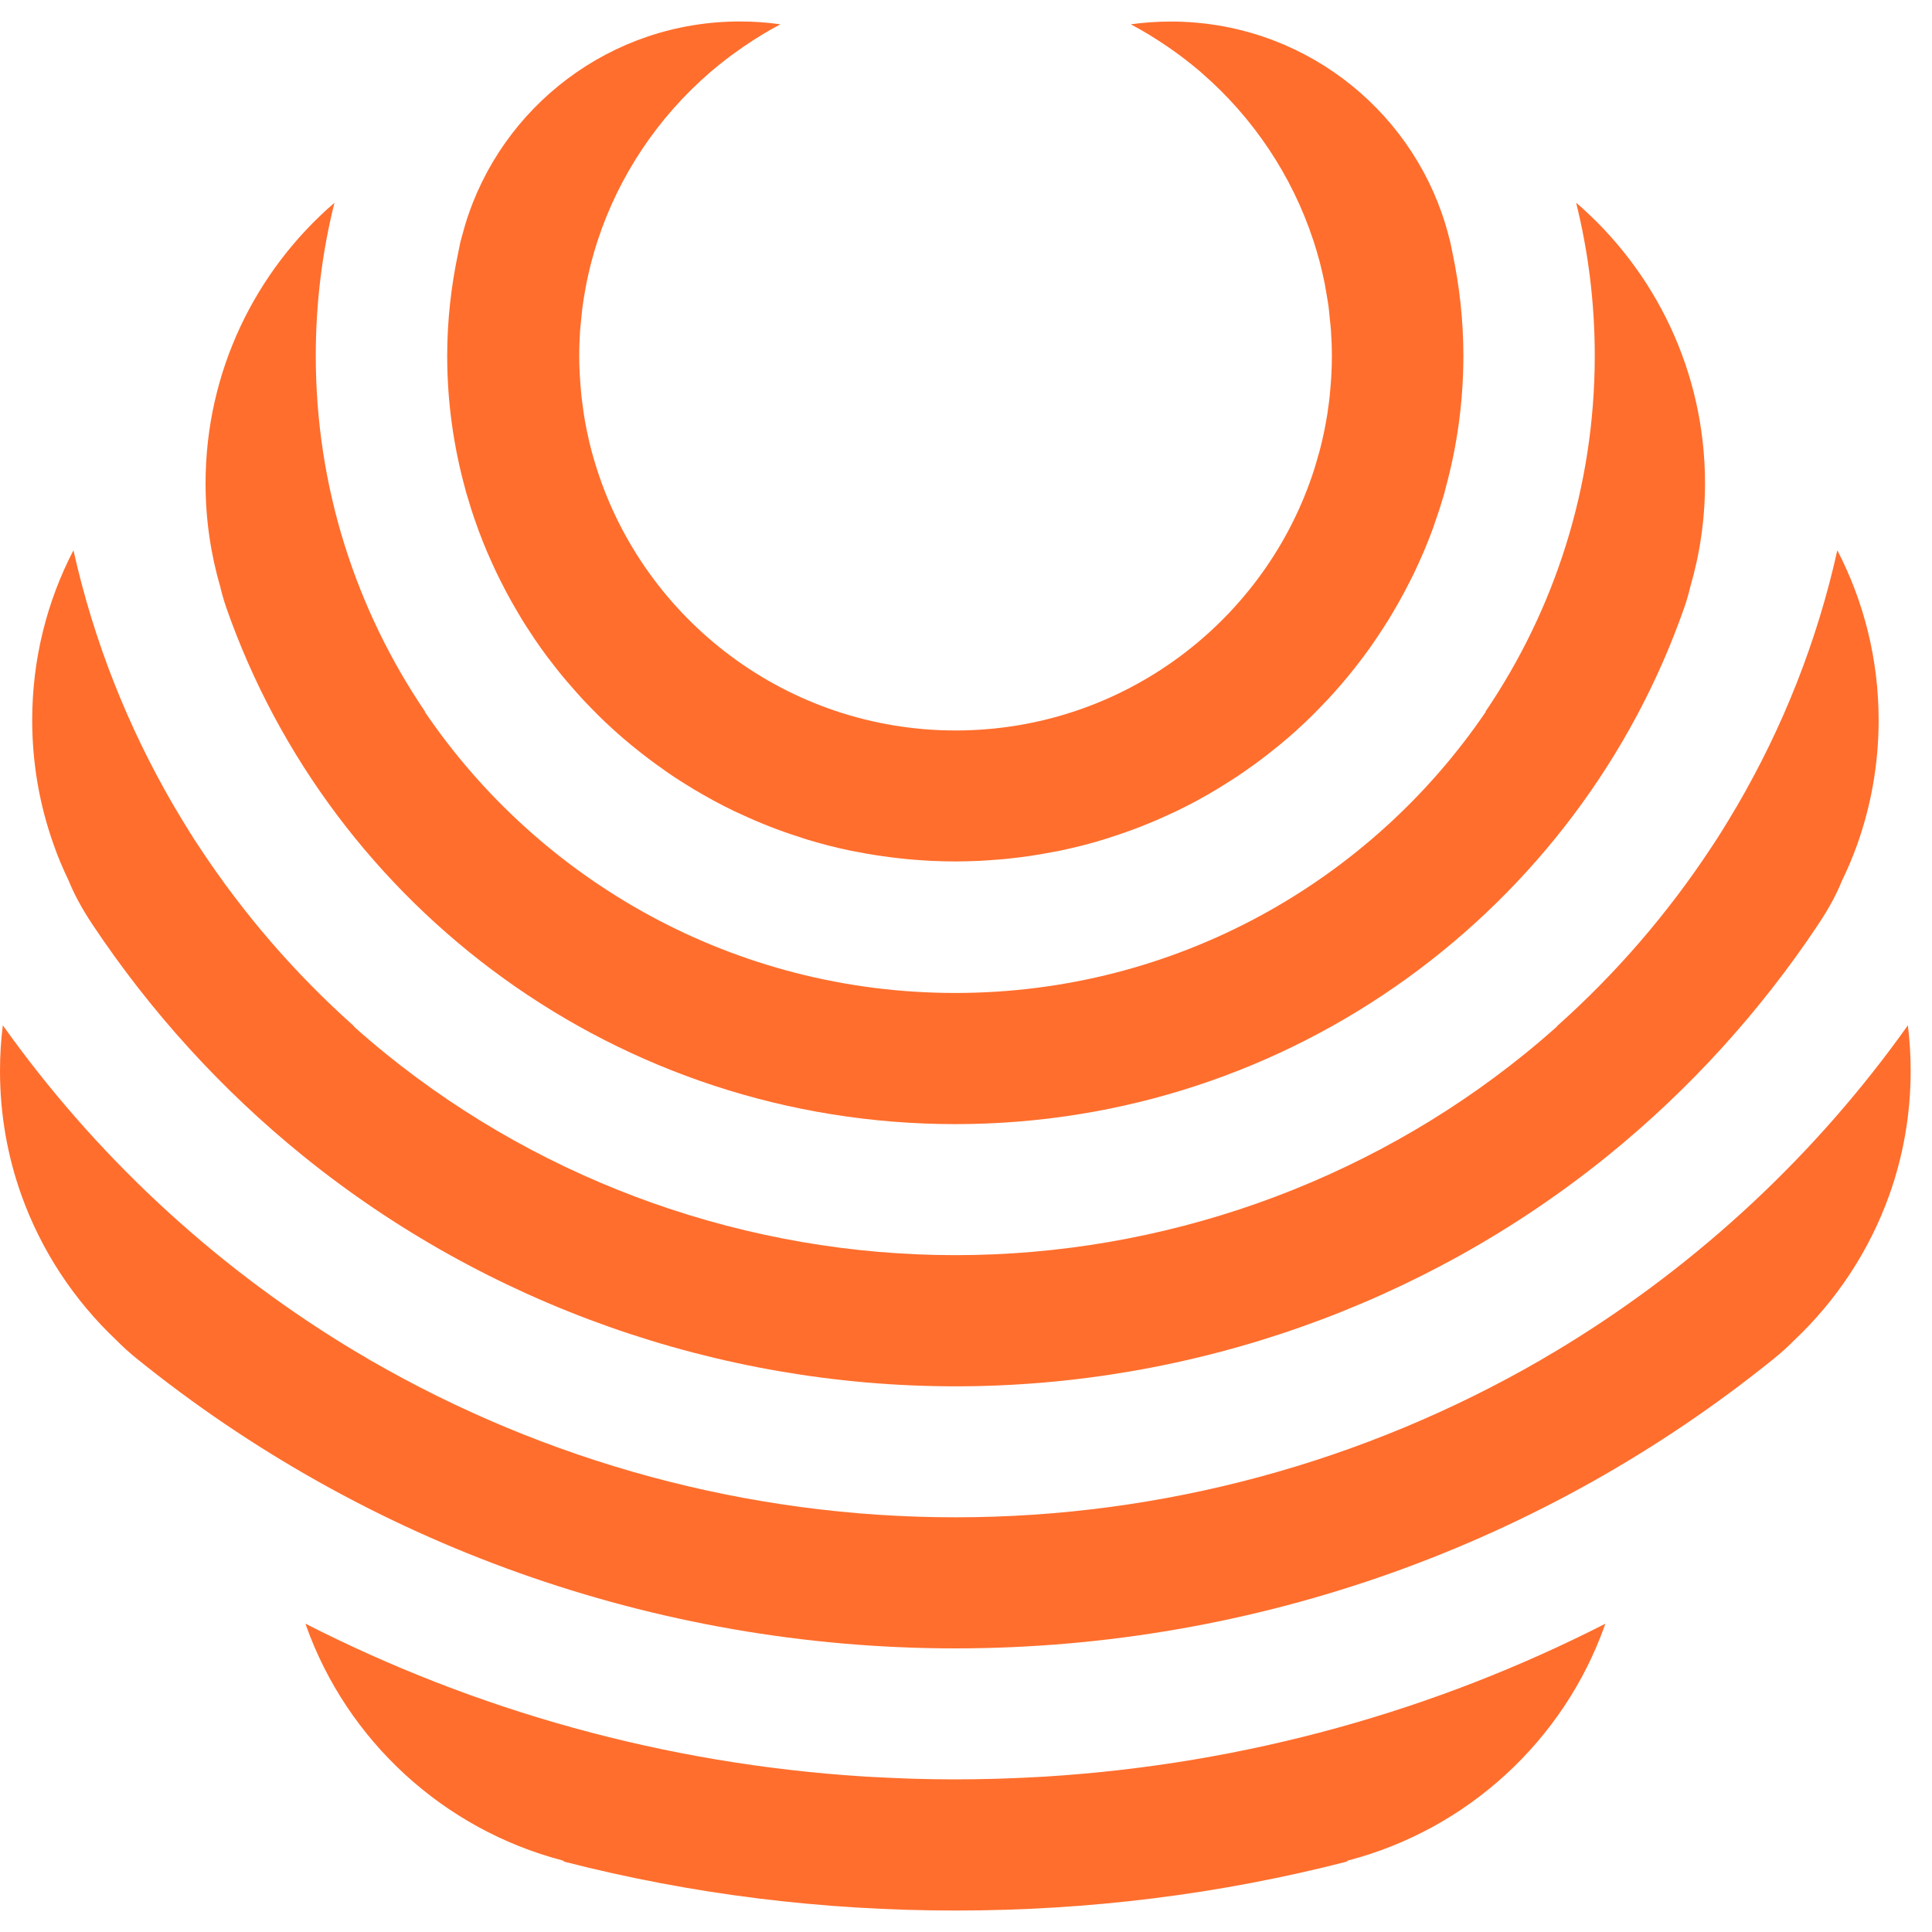
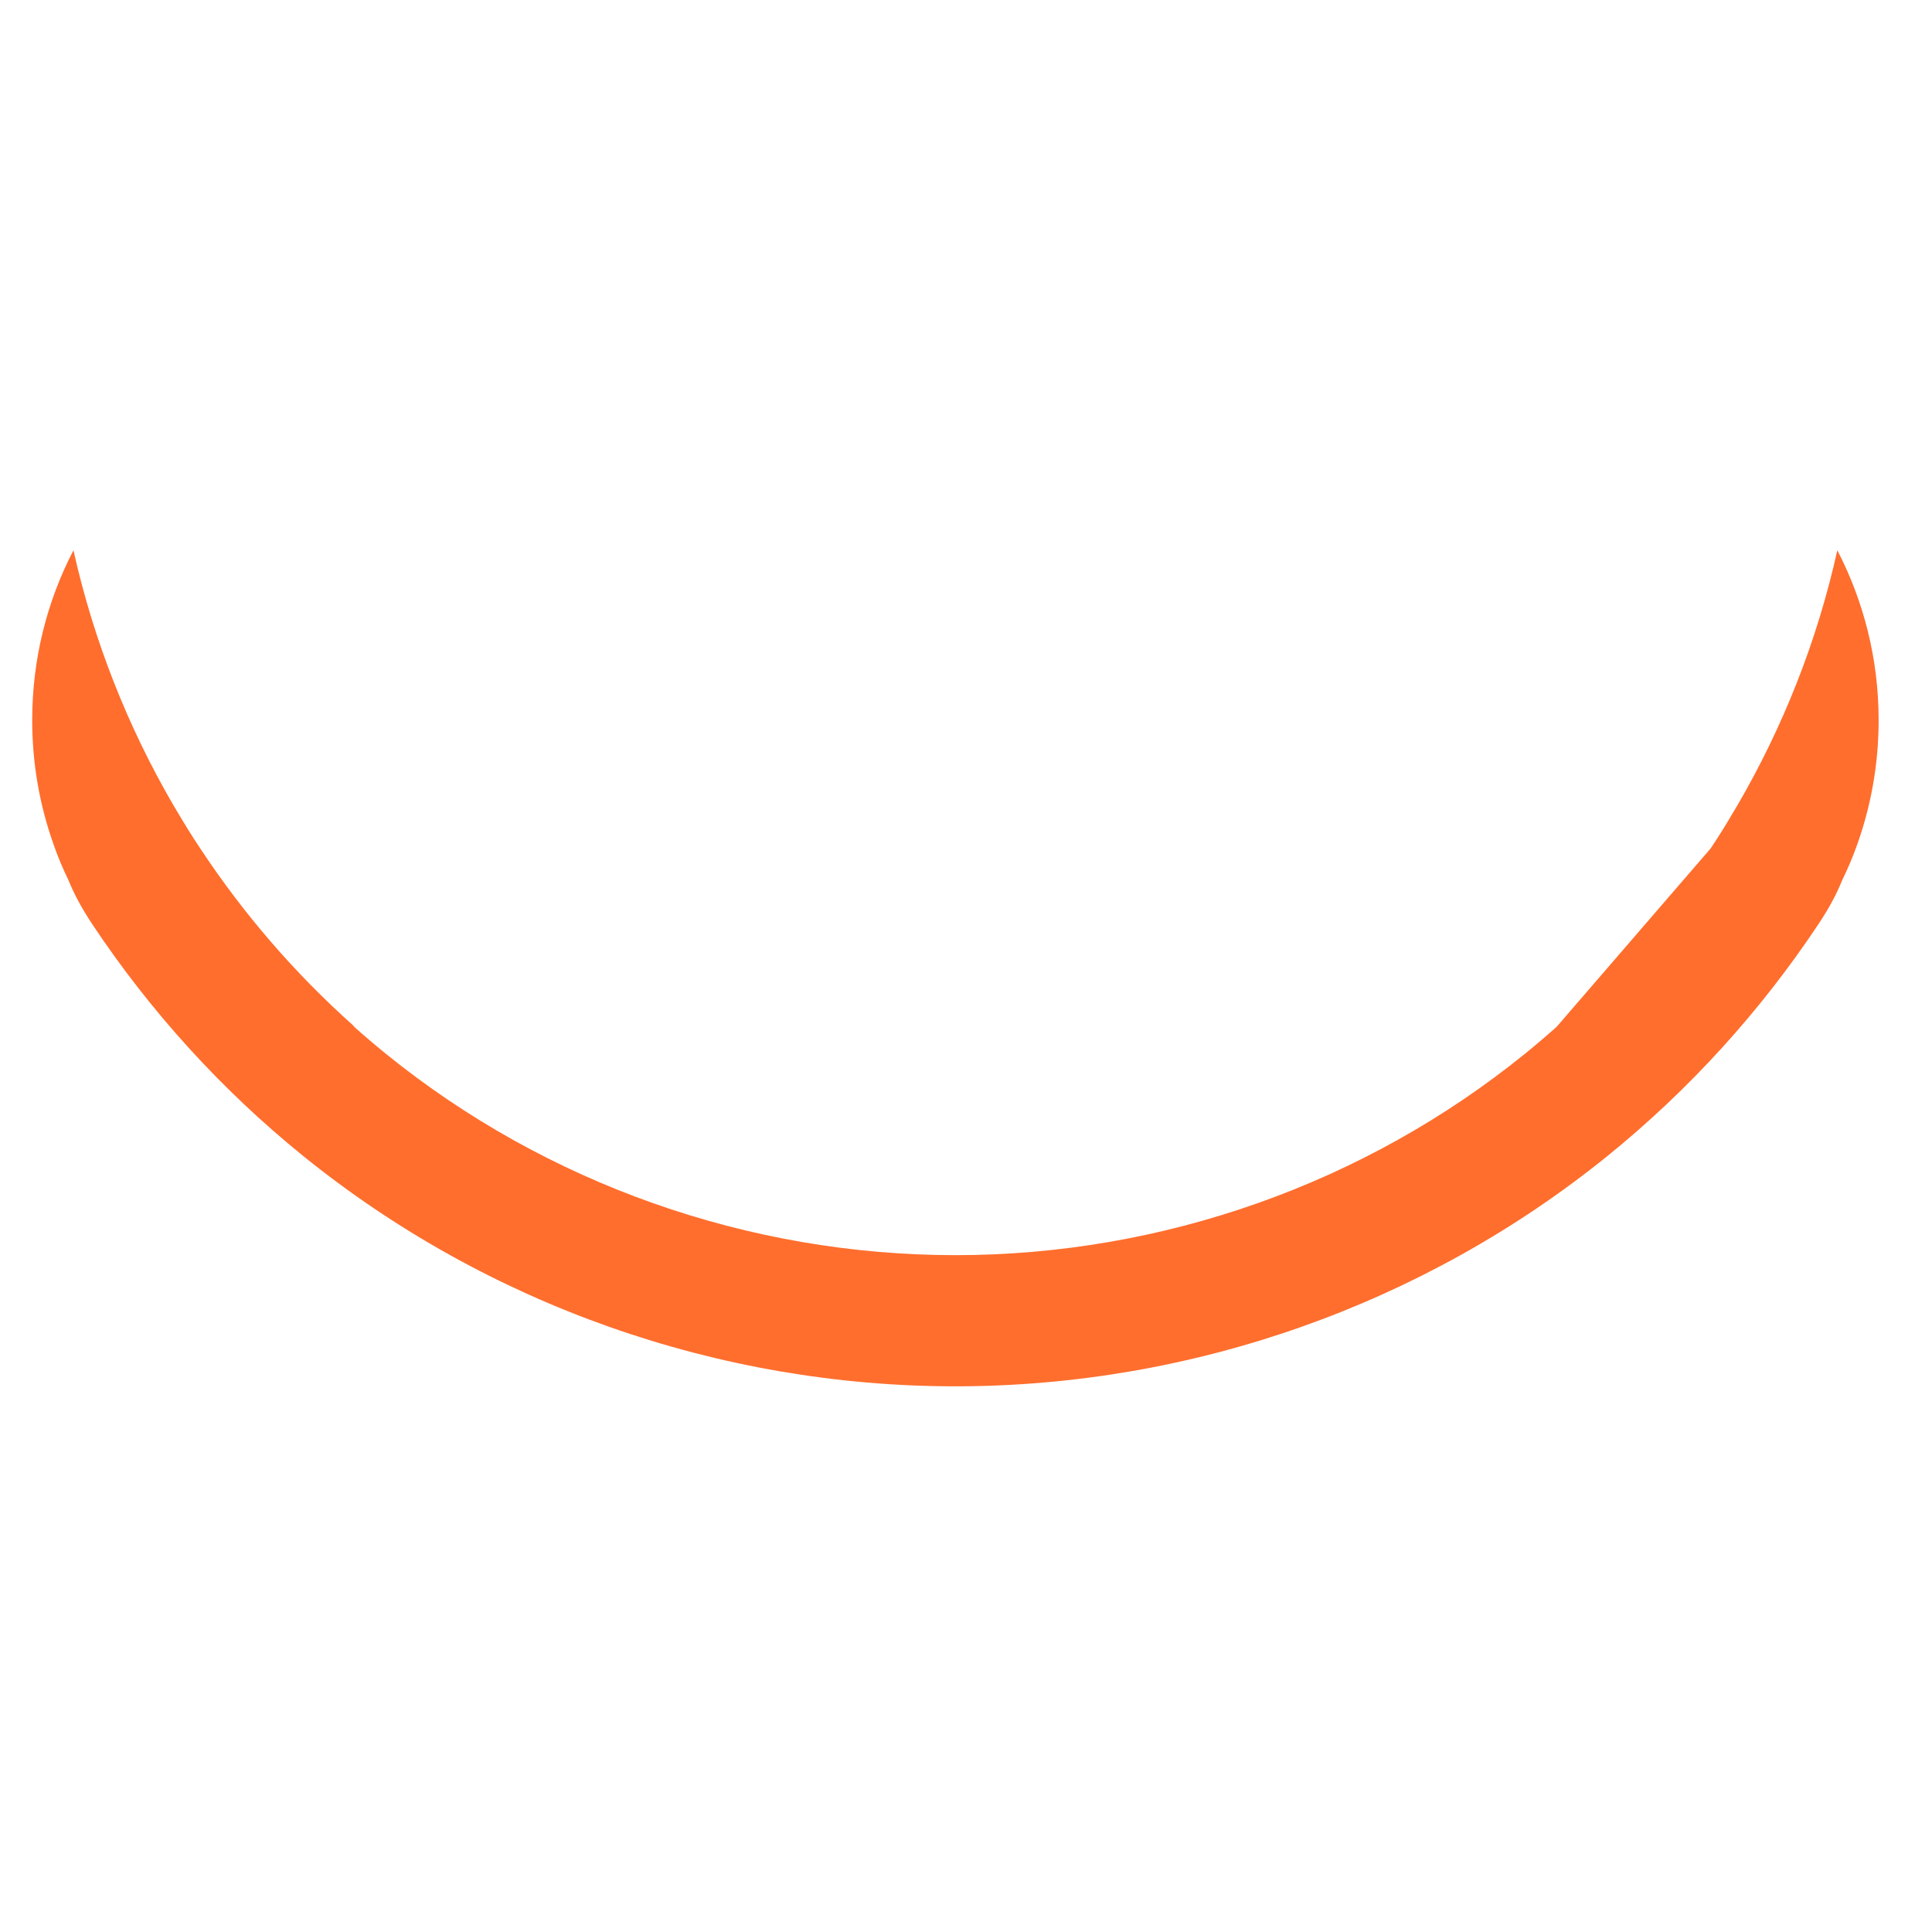
<svg xmlns="http://www.w3.org/2000/svg" width="45" height="45" viewBox="0 0 45 45" fill="none">
-   <path d="M5.27 14.151C7.713 21.148 14.403 26.183 22.25 26.183C30.099 26.183 36.787 21.148 39.23 14.151C39.292 13.975 39.334 13.819 39.369 13.672C39.593 12.906 39.713 12.097 39.713 11.259C39.713 8.647 38.55 6.305 36.711 4.721C36.995 5.864 37.145 7.058 37.145 8.286C37.145 11.355 36.205 14.209 34.597 16.579L34.608 16.576C31.926 20.525 27.387 23.128 22.25 23.128C17.113 23.128 12.574 20.527 9.892 16.576L9.903 16.579C8.297 14.209 7.355 11.355 7.355 8.287C7.355 7.058 7.505 5.865 7.79 4.723C5.952 6.307 4.788 8.649 4.788 11.261C4.788 12.098 4.908 12.906 5.132 13.673C5.166 13.819 5.21 13.975 5.27 14.151Z" fill="#FF6E2D" />
-   <path d="M1.599 20.511C1.72 20.811 1.895 21.143 2.146 21.522C3.493 23.547 5.147 25.375 7.058 26.922C11.335 30.384 16.731 32.29 22.252 32.29C27.772 32.29 33.168 30.384 37.445 26.922C39.356 25.374 41.011 23.547 42.357 21.522C42.608 21.145 42.783 20.813 42.904 20.511C43.037 20.238 43.157 19.955 43.26 19.666C43.581 18.762 43.757 17.789 43.757 16.776C43.757 15.348 43.409 14.003 42.795 12.817C42.325 14.935 41.53 16.931 40.468 18.757C40.403 18.869 40.335 18.98 40.269 19.09C40.177 19.243 40.084 19.394 39.988 19.543C39.941 19.617 39.892 19.689 39.843 19.763C38.837 21.286 37.639 22.674 36.281 23.887L36.252 23.922C36.011 24.135 35.764 24.346 35.512 24.55C31.781 27.571 27.072 29.235 22.253 29.235C17.433 29.235 12.725 27.571 8.994 24.55C8.743 24.346 8.497 24.137 8.256 23.922L8.229 23.887C6.87 22.674 5.672 21.288 4.665 19.763C4.618 19.689 4.567 19.617 4.52 19.543C4.424 19.394 4.332 19.241 4.239 19.09C4.173 18.98 4.105 18.869 4.04 18.757C2.978 16.931 2.183 14.934 1.711 12.817C1.095 14.003 0.75 15.348 0.75 16.776C0.75 17.789 0.925 18.762 1.247 19.666C1.346 19.955 1.466 20.236 1.599 20.511Z" fill="#FF6E2D" />
-   <path d="M10.852 11.453C10.873 11.523 10.895 11.594 10.917 11.665C10.934 11.724 10.951 11.784 10.97 11.842C11.013 11.977 11.059 12.111 11.108 12.245C11.12 12.279 11.131 12.314 11.144 12.348C11.206 12.515 11.272 12.678 11.34 12.842C11.359 12.886 11.379 12.93 11.398 12.974C11.45 13.093 11.504 13.211 11.559 13.327C11.587 13.384 11.616 13.442 11.643 13.499C11.695 13.602 11.747 13.705 11.8 13.805C11.831 13.863 11.862 13.921 11.895 13.978C11.952 14.08 12.01 14.181 12.07 14.281C12.1 14.333 12.13 14.385 12.162 14.437C12.238 14.559 12.315 14.679 12.396 14.798C12.413 14.825 12.43 14.853 12.449 14.88C12.547 15.025 12.65 15.168 12.754 15.308C12.784 15.347 12.814 15.386 12.845 15.425C12.921 15.526 13 15.625 13.08 15.723C13.12 15.771 13.161 15.82 13.202 15.869C13.276 15.955 13.35 16.041 13.426 16.126C13.47 16.175 13.514 16.224 13.557 16.271C13.636 16.357 13.718 16.441 13.8 16.524C13.841 16.566 13.882 16.609 13.925 16.651C14.03 16.757 14.138 16.859 14.248 16.958C14.267 16.975 14.286 16.994 14.305 17.011C14.435 17.129 14.567 17.242 14.703 17.354C14.742 17.387 14.783 17.418 14.823 17.45C14.919 17.528 15.017 17.604 15.116 17.679C15.167 17.717 15.219 17.755 15.271 17.794C15.363 17.86 15.456 17.926 15.549 17.992C15.602 18.03 15.658 18.066 15.711 18.102C15.809 18.166 15.91 18.231 16.011 18.292C16.062 18.323 16.111 18.355 16.161 18.385C16.295 18.465 16.431 18.542 16.568 18.617C16.586 18.627 16.603 18.638 16.62 18.647C16.775 18.73 16.933 18.811 17.092 18.888C17.141 18.911 17.19 18.933 17.239 18.955C17.351 19.007 17.465 19.059 17.578 19.108C17.638 19.134 17.698 19.158 17.758 19.183C17.866 19.227 17.973 19.27 18.082 19.31C18.143 19.334 18.205 19.356 18.268 19.378C18.383 19.419 18.498 19.457 18.614 19.494C18.669 19.513 18.726 19.532 18.781 19.549C18.942 19.598 19.103 19.644 19.266 19.686C19.277 19.689 19.289 19.692 19.3 19.695C19.476 19.741 19.651 19.78 19.829 19.817C19.884 19.828 19.941 19.838 19.996 19.848C20.119 19.872 20.244 19.895 20.369 19.914C20.435 19.925 20.501 19.934 20.569 19.944C20.688 19.961 20.806 19.975 20.926 19.989C20.994 19.997 21.062 20.005 21.13 20.011C21.256 20.022 21.384 20.033 21.51 20.04C21.57 20.043 21.628 20.047 21.688 20.051C21.874 20.058 22.062 20.065 22.252 20.065C22.439 20.065 22.627 20.058 22.815 20.051C22.875 20.047 22.933 20.043 22.993 20.04C23.121 20.032 23.247 20.022 23.375 20.011C23.443 20.005 23.511 19.997 23.579 19.989C23.699 19.977 23.817 19.961 23.934 19.944C24 19.934 24.068 19.925 24.134 19.914C24.259 19.893 24.384 19.872 24.507 19.848C24.562 19.837 24.619 19.828 24.674 19.817C24.852 19.779 25.028 19.739 25.203 19.695C25.214 19.692 25.227 19.689 25.238 19.686C25.4 19.644 25.563 19.598 25.722 19.549C25.779 19.532 25.834 19.513 25.889 19.494C26.006 19.457 26.121 19.419 26.235 19.378C26.297 19.356 26.36 19.332 26.421 19.31C26.53 19.27 26.637 19.227 26.745 19.183C26.805 19.158 26.865 19.134 26.925 19.108C27.038 19.059 27.152 19.007 27.264 18.955C27.313 18.932 27.362 18.91 27.411 18.888C27.57 18.811 27.727 18.73 27.883 18.647C27.9 18.638 27.918 18.627 27.935 18.617C28.072 18.542 28.208 18.465 28.34 18.385C28.391 18.355 28.44 18.323 28.49 18.292C28.591 18.229 28.691 18.166 28.79 18.102C28.844 18.066 28.899 18.028 28.953 17.992C29.046 17.927 29.139 17.861 29.232 17.794C29.284 17.756 29.336 17.718 29.387 17.679C29.486 17.604 29.584 17.527 29.68 17.45C29.72 17.418 29.761 17.387 29.8 17.354C29.934 17.242 30.069 17.129 30.198 17.011C30.218 16.994 30.236 16.975 30.255 16.958C30.365 16.857 30.473 16.755 30.578 16.651C30.621 16.61 30.662 16.566 30.703 16.524C30.785 16.441 30.866 16.356 30.946 16.271C30.99 16.224 31.035 16.175 31.077 16.126C31.153 16.041 31.229 15.955 31.301 15.869C31.342 15.82 31.383 15.773 31.423 15.723C31.503 15.625 31.581 15.526 31.658 15.425C31.688 15.386 31.719 15.347 31.748 15.308C31.854 15.168 31.955 15.025 32.052 14.88C32.07 14.853 32.087 14.825 32.106 14.798C32.185 14.679 32.264 14.559 32.34 14.437C32.371 14.385 32.401 14.333 32.433 14.281C32.493 14.181 32.551 14.08 32.608 13.978C32.64 13.92 32.671 13.863 32.703 13.805C32.756 13.705 32.808 13.601 32.861 13.499C32.889 13.442 32.917 13.386 32.946 13.327C33.001 13.211 33.055 13.092 33.107 12.974C33.126 12.93 33.146 12.886 33.165 12.842C33.234 12.678 33.299 12.513 33.361 12.348C33.373 12.314 33.385 12.279 33.397 12.245C33.444 12.111 33.49 11.977 33.534 11.842C33.553 11.783 33.571 11.723 33.588 11.665C33.61 11.594 33.632 11.525 33.651 11.453C33.656 11.434 33.659 11.415 33.664 11.396C33.937 10.404 34.085 9.362 34.085 8.287C34.085 7.468 33.995 6.667 33.831 5.889C33.822 5.839 33.811 5.79 33.801 5.741C33.793 5.705 33.787 5.666 33.778 5.63C33.773 5.605 33.763 5.581 33.758 5.556C33.736 5.471 33.714 5.386 33.689 5.303C33.681 5.275 33.673 5.245 33.664 5.216C32.831 2.488 30.285 0.502 27.27 0.502C26.953 0.502 26.642 0.524 26.338 0.566C26.633 0.722 26.915 0.896 27.19 1.083C27.286 1.149 27.382 1.217 27.477 1.287C27.521 1.32 27.566 1.355 27.61 1.388C27.719 1.473 27.828 1.559 27.933 1.649C27.952 1.666 27.971 1.682 27.99 1.699C29.185 2.736 30.091 4.083 30.589 5.597C30.591 5.601 30.593 5.606 30.594 5.611C30.646 5.768 30.692 5.927 30.735 6.087C30.742 6.117 30.75 6.147 30.758 6.178C30.793 6.32 30.826 6.461 30.855 6.604C30.866 6.662 30.875 6.72 30.885 6.777C30.907 6.898 30.927 7.021 30.945 7.143C30.957 7.237 30.965 7.333 30.974 7.429C30.984 7.52 30.995 7.611 31.001 7.704C31.014 7.898 31.022 8.092 31.022 8.287C31.022 8.424 31.019 8.559 31.012 8.694C31.011 8.735 31.008 8.776 31.005 8.817C30.998 8.913 30.992 9.009 30.982 9.104C30.978 9.149 30.974 9.193 30.97 9.237C30.959 9.34 30.945 9.442 30.93 9.543C30.926 9.573 30.922 9.603 30.918 9.634C30.897 9.765 30.873 9.893 30.848 10.022C30.842 10.054 30.834 10.084 30.828 10.115C30.807 10.214 30.785 10.312 30.76 10.409C30.749 10.451 30.738 10.492 30.727 10.535C30.701 10.624 30.676 10.715 30.649 10.803C30.638 10.841 30.627 10.879 30.616 10.915C29.494 14.448 26.172 17.014 22.258 17.014C18.344 17.014 15.022 14.446 13.9 10.915C13.887 10.879 13.876 10.841 13.865 10.803C13.838 10.714 13.811 10.624 13.787 10.535C13.777 10.492 13.765 10.451 13.754 10.409C13.729 10.312 13.707 10.214 13.687 10.115C13.68 10.085 13.672 10.054 13.666 10.022C13.639 9.893 13.617 9.765 13.597 9.634C13.592 9.604 13.589 9.573 13.584 9.543C13.57 9.441 13.556 9.339 13.544 9.237C13.54 9.193 13.537 9.149 13.532 9.104C13.522 9.009 13.516 8.913 13.51 8.817C13.507 8.776 13.505 8.735 13.502 8.694C13.495 8.559 13.491 8.424 13.491 8.287C13.491 8.091 13.499 7.898 13.511 7.704C13.518 7.611 13.529 7.52 13.538 7.429C13.548 7.333 13.556 7.237 13.568 7.143C13.584 7.021 13.606 6.898 13.627 6.777C13.638 6.719 13.647 6.661 13.658 6.604C13.687 6.461 13.72 6.318 13.754 6.178C13.762 6.148 13.77 6.117 13.778 6.087C13.821 5.927 13.866 5.768 13.918 5.611C13.92 5.606 13.922 5.601 13.923 5.597C14.42 4.082 15.328 2.735 16.523 1.699C16.541 1.682 16.561 1.666 16.581 1.649C16.687 1.559 16.794 1.473 16.904 1.388C16.949 1.355 16.993 1.32 17.037 1.287C17.132 1.218 17.227 1.151 17.324 1.083C17.599 0.896 17.881 0.722 18.177 0.566C17.863 0.522 17.55 0.5 17.234 0.5C14.22 0.5 11.674 2.486 10.841 5.215C10.832 5.243 10.825 5.273 10.816 5.301C10.792 5.385 10.768 5.469 10.746 5.554C10.74 5.579 10.732 5.603 10.726 5.628C10.716 5.664 10.711 5.704 10.702 5.74C10.691 5.788 10.681 5.837 10.672 5.887C10.508 6.665 10.416 7.468 10.416 8.286C10.416 9.362 10.565 10.404 10.838 11.394C10.844 11.415 10.847 11.434 10.852 11.453Z" fill="#FF6E2D" />
-   <path d="M44.438 23.882C42.316 26.868 39.601 29.408 36.465 31.332C36.323 31.42 36.178 31.505 36.034 31.589C35.981 31.621 35.929 31.652 35.875 31.684C31.787 34.044 27.095 35.341 22.252 35.341C17.406 35.341 12.716 34.044 8.628 31.684C8.575 31.652 8.521 31.621 8.469 31.589C8.324 31.505 8.18 31.42 8.038 31.332C4.904 29.408 2.189 26.868 0.066 23.882C0.022 24.23 0 24.583 0 24.943C0 25.957 0.175 26.93 0.497 27.833C0.96 29.131 1.727 30.287 2.71 31.215C2.847 31.355 3.002 31.497 3.18 31.641C8.513 35.954 15.238 38.394 22.252 38.394C29.265 38.394 35.99 35.954 41.323 31.641C41.501 31.497 41.656 31.355 41.793 31.215C42.777 30.287 43.542 29.131 44.006 27.833C44.328 26.93 44.503 25.957 44.503 24.943C44.503 24.583 44.481 24.23 44.438 23.882Z" fill="#FF6E2D" />
-   <path d="M24.205 41.388C23.948 41.402 23.691 41.415 23.432 41.423C23.356 41.426 23.281 41.429 23.206 41.431C22.895 41.44 22.581 41.445 22.269 41.445C22.264 41.445 22.258 41.445 22.252 41.445C22.247 41.445 22.241 41.445 22.234 41.445C21.92 41.445 21.608 41.44 21.297 41.431C21.221 41.429 21.147 41.426 21.071 41.423C20.812 41.413 20.555 41.402 20.298 41.388C20.244 41.385 20.192 41.382 20.138 41.379C15.473 41.086 11.067 39.836 7.115 37.819L7.13 37.865C8.084 40.539 10.322 42.606 13.104 43.334C13.12 43.343 13.134 43.353 13.15 43.364C16.095 44.12 19.136 44.5 22.253 44.5C25.37 44.5 28.411 44.12 31.356 43.364C31.372 43.354 31.386 43.343 31.402 43.334C34.185 42.606 36.423 40.539 37.376 37.865L37.392 37.819C33.44 39.836 29.032 41.086 24.368 41.379C24.311 41.382 24.259 41.385 24.205 41.388Z" fill="#FF6E2D" />
+   <path d="M1.599 20.511C1.72 20.811 1.895 21.143 2.146 21.522C3.493 23.547 5.147 25.375 7.058 26.922C11.335 30.384 16.731 32.29 22.252 32.29C27.772 32.29 33.168 30.384 37.445 26.922C39.356 25.374 41.011 23.547 42.357 21.522C42.608 21.145 42.783 20.813 42.904 20.511C43.037 20.238 43.157 19.955 43.26 19.666C43.581 18.762 43.757 17.789 43.757 16.776C43.757 15.348 43.409 14.003 42.795 12.817C42.325 14.935 41.53 16.931 40.468 18.757C40.403 18.869 40.335 18.98 40.269 19.09C40.177 19.243 40.084 19.394 39.988 19.543C39.941 19.617 39.892 19.689 39.843 19.763L36.252 23.922C36.011 24.135 35.764 24.346 35.512 24.55C31.781 27.571 27.072 29.235 22.253 29.235C17.433 29.235 12.725 27.571 8.994 24.55C8.743 24.346 8.497 24.137 8.256 23.922L8.229 23.887C6.87 22.674 5.672 21.288 4.665 19.763C4.618 19.689 4.567 19.617 4.52 19.543C4.424 19.394 4.332 19.241 4.239 19.09C4.173 18.98 4.105 18.869 4.04 18.757C2.978 16.931 2.183 14.934 1.711 12.817C1.095 14.003 0.75 15.348 0.75 16.776C0.75 17.789 0.925 18.762 1.247 19.666C1.346 19.955 1.466 20.236 1.599 20.511Z" fill="#FF6E2D" />
</svg>